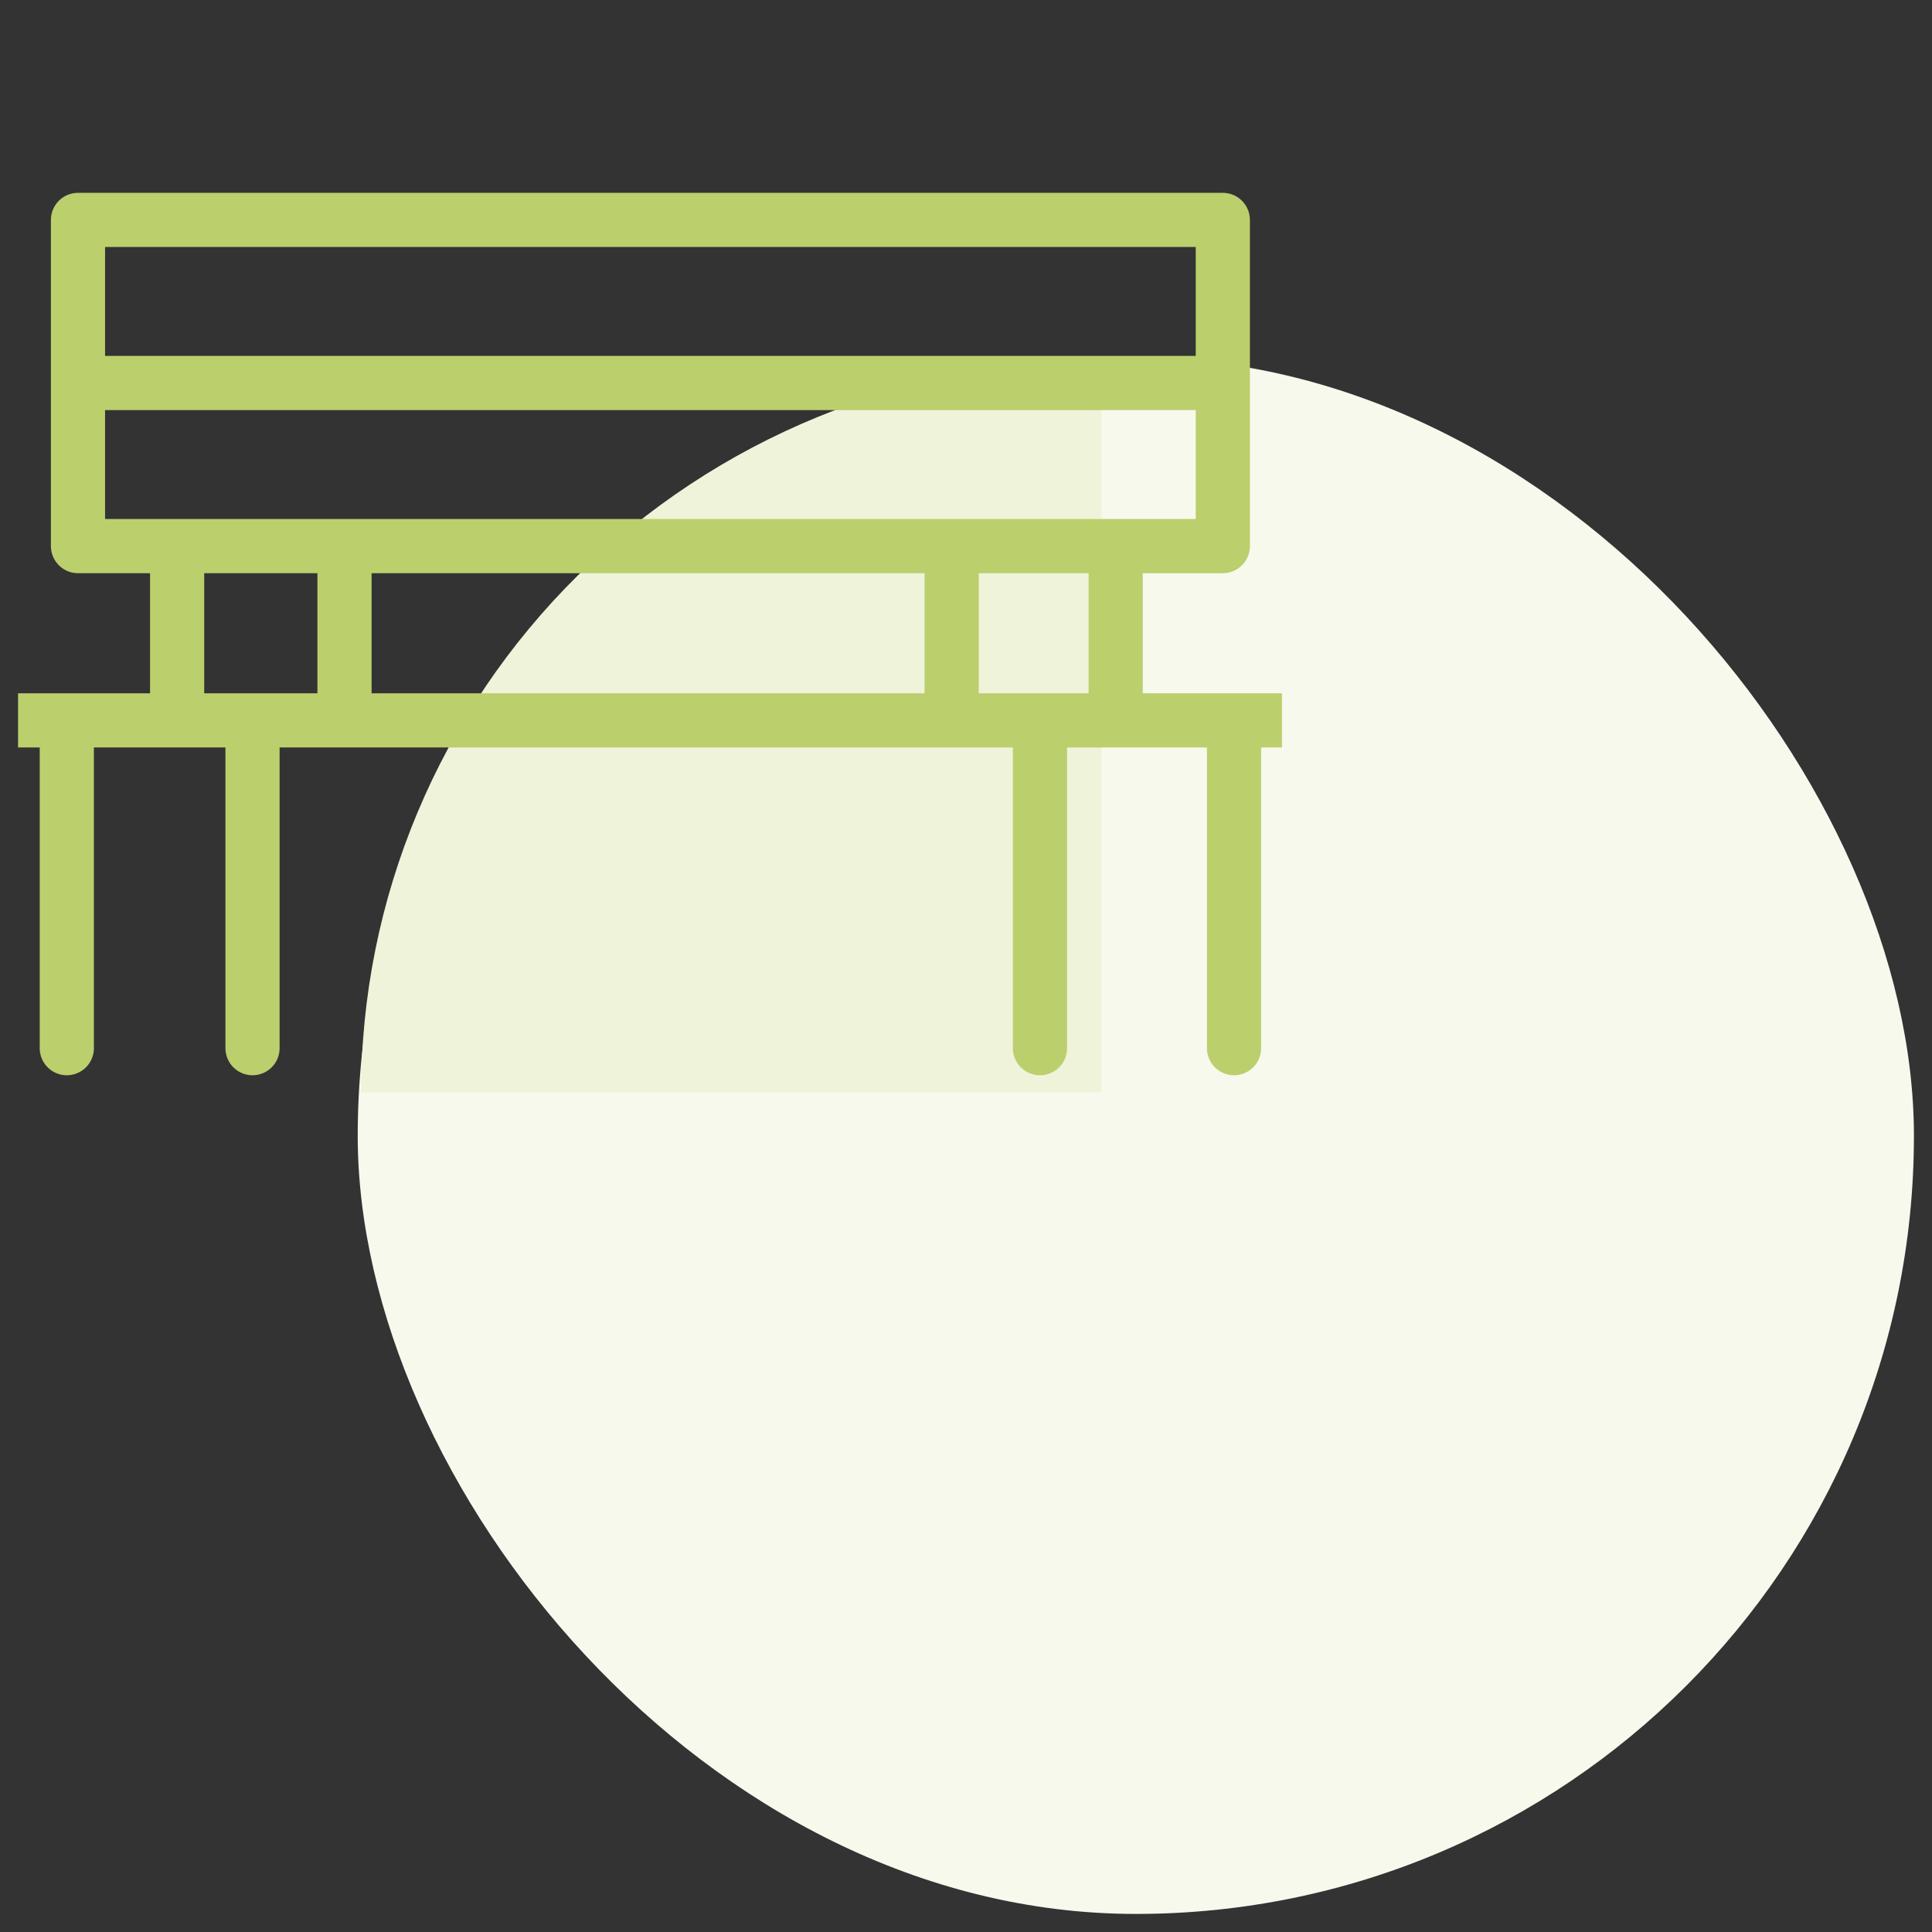
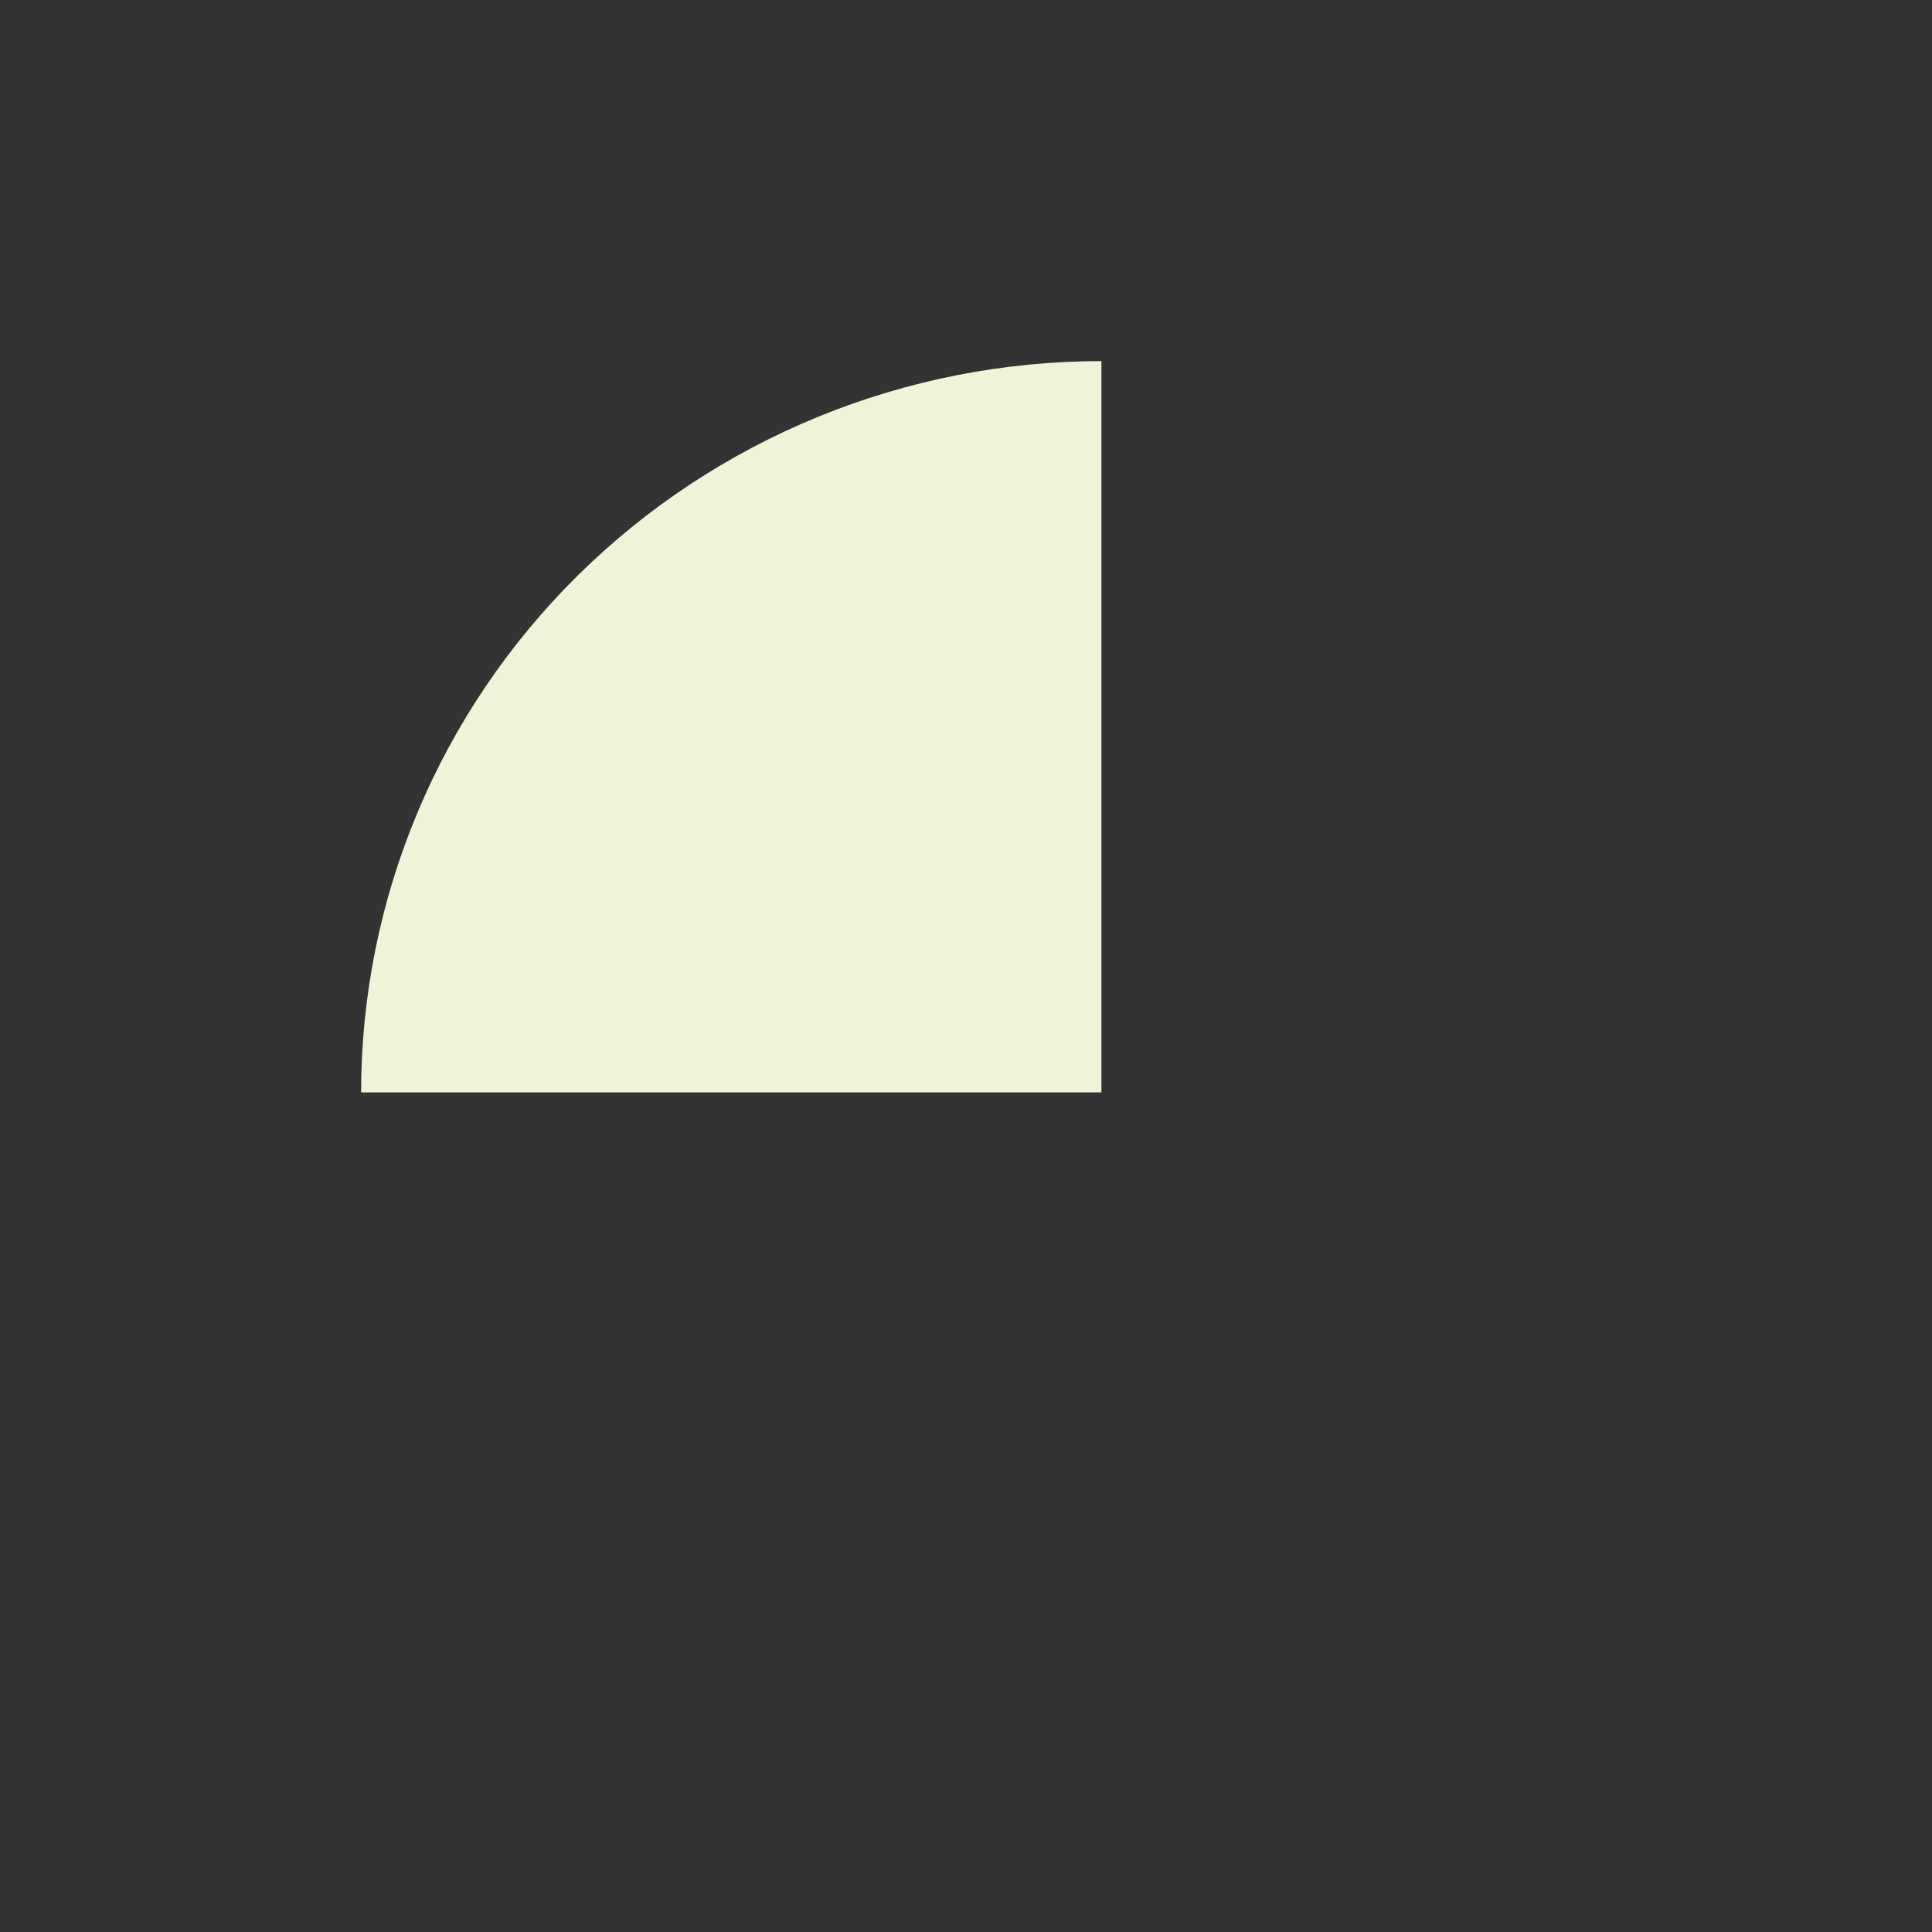
<svg xmlns="http://www.w3.org/2000/svg" width="107" height="107" viewBox="0 0 107 107" fill="none">
  <rect x="0" y="0" width="107" height="107" fill="#333333" stroke="none" />
-   <rect x="19.812" y="19.812" width="86.187" height="86.187" rx="43.093" fill="#F7F9ED" />
-   <path d="M61 20C55.616 20 50.284 21.048 45.31 23.083C40.336 25.118 35.816 28.101 32.009 31.862C28.201 35.623 25.181 40.088 23.121 45.001C21.061 49.915 20 55.181 20 60.5L61 60.5V20Z" fill="#EEF3DA" />
+   <path d="M61 20C55.616 20 50.284 21.048 45.31 23.083C40.336 25.118 35.816 28.101 32.009 31.862C28.201 35.623 25.181 40.088 23.121 45.001C21.061 49.915 20 55.181 20 60.5L61 60.5V20" fill="#EEF3DA" />
  <g clip-path="url(#clip0_5290_142787)">
-     <path d="M4.319 21.212V30.245H9.81M4.319 21.212V12.18H67.724V21.212M4.319 21.212H67.724M67.724 21.212V30.245H61.791M9.81 39.897H0.777H3.7M9.81 39.897V30.245M9.81 39.897H19.08M9.81 30.245H19.08M19.08 30.245V39.897M19.08 30.245H52.706M19.08 39.897H52.706M52.706 30.245V39.897M52.706 30.245H61.791M52.706 39.897H61.791M61.791 30.245V39.897M61.791 39.897H71.001H68.344M3.7 39.897V58.051M3.7 39.897H13.985M13.985 58.051V39.897M13.985 39.897H57.597M57.597 39.897V58.051M57.597 39.897H68.344M68.344 58.051V39.897" stroke="#BBCF6D" stroke-width="3" stroke-linecap="round" stroke-linejoin="round" />
-   </g>
+     </g>
  <defs>
    <clipPath id="clip0_5290_142787">
-       <rect width="70" height="70" fill="white" transform="translate(1)" />
-     </clipPath>
+       </clipPath>
  </defs>
</svg>